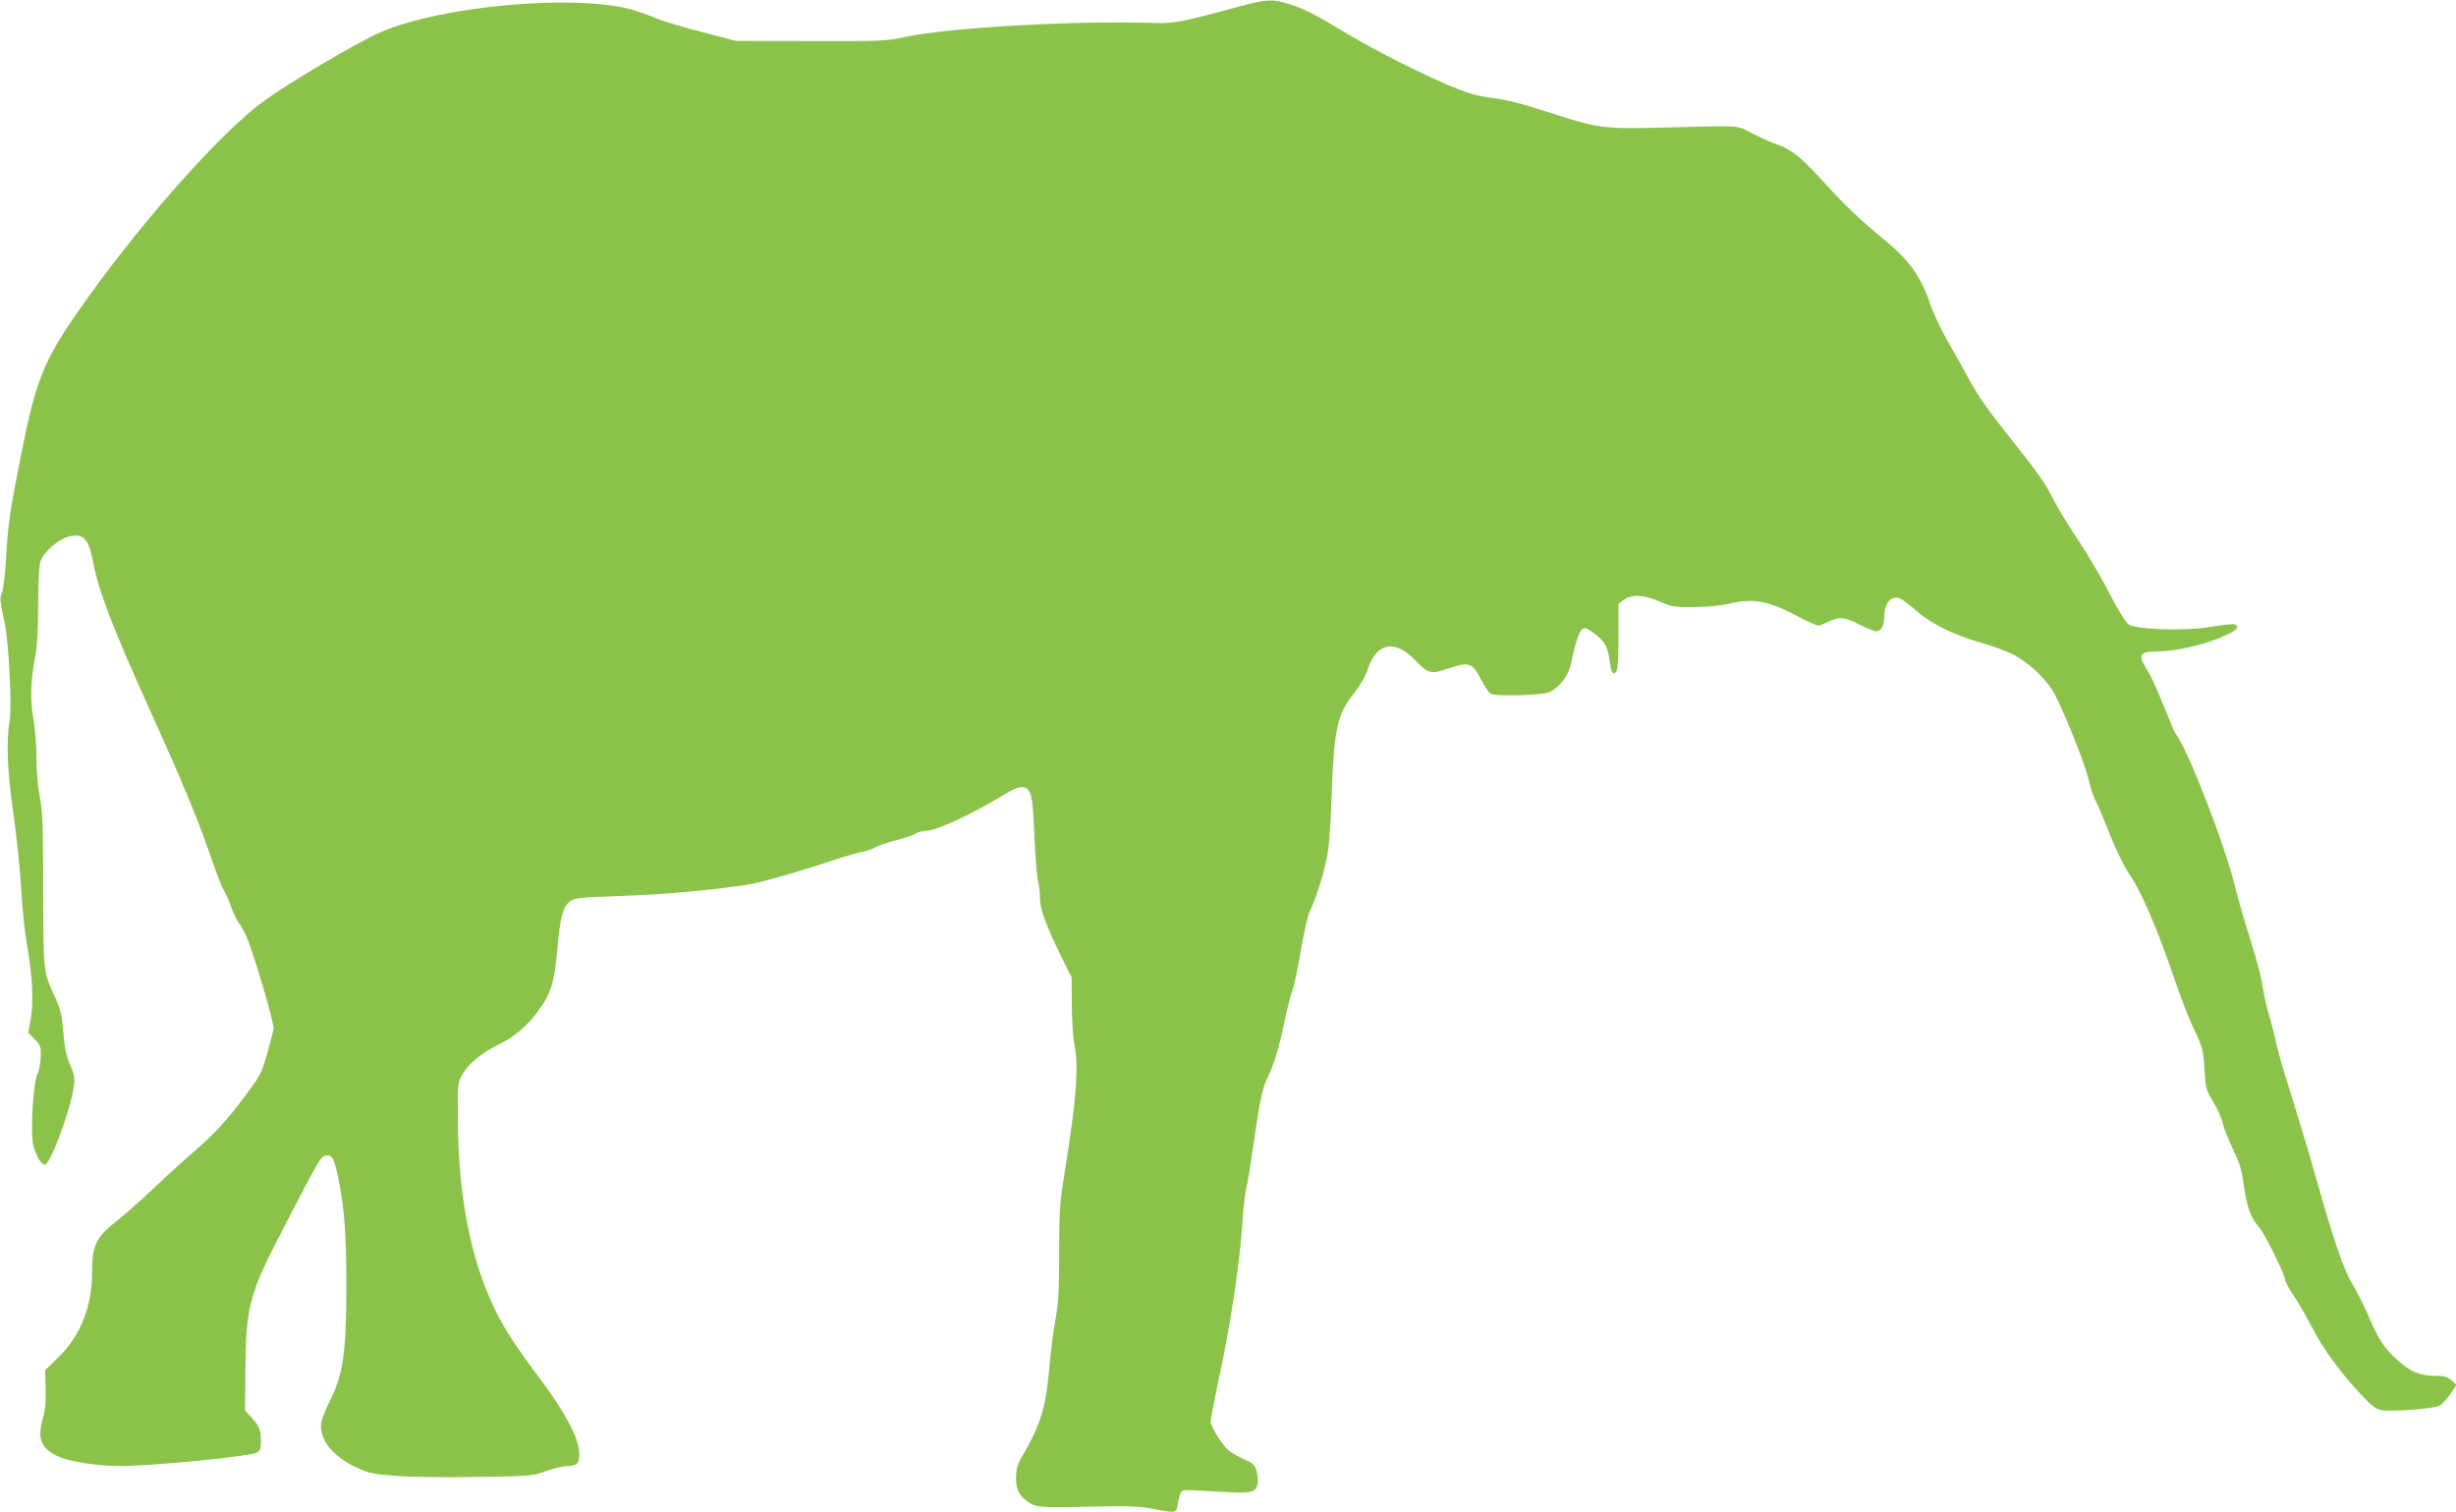
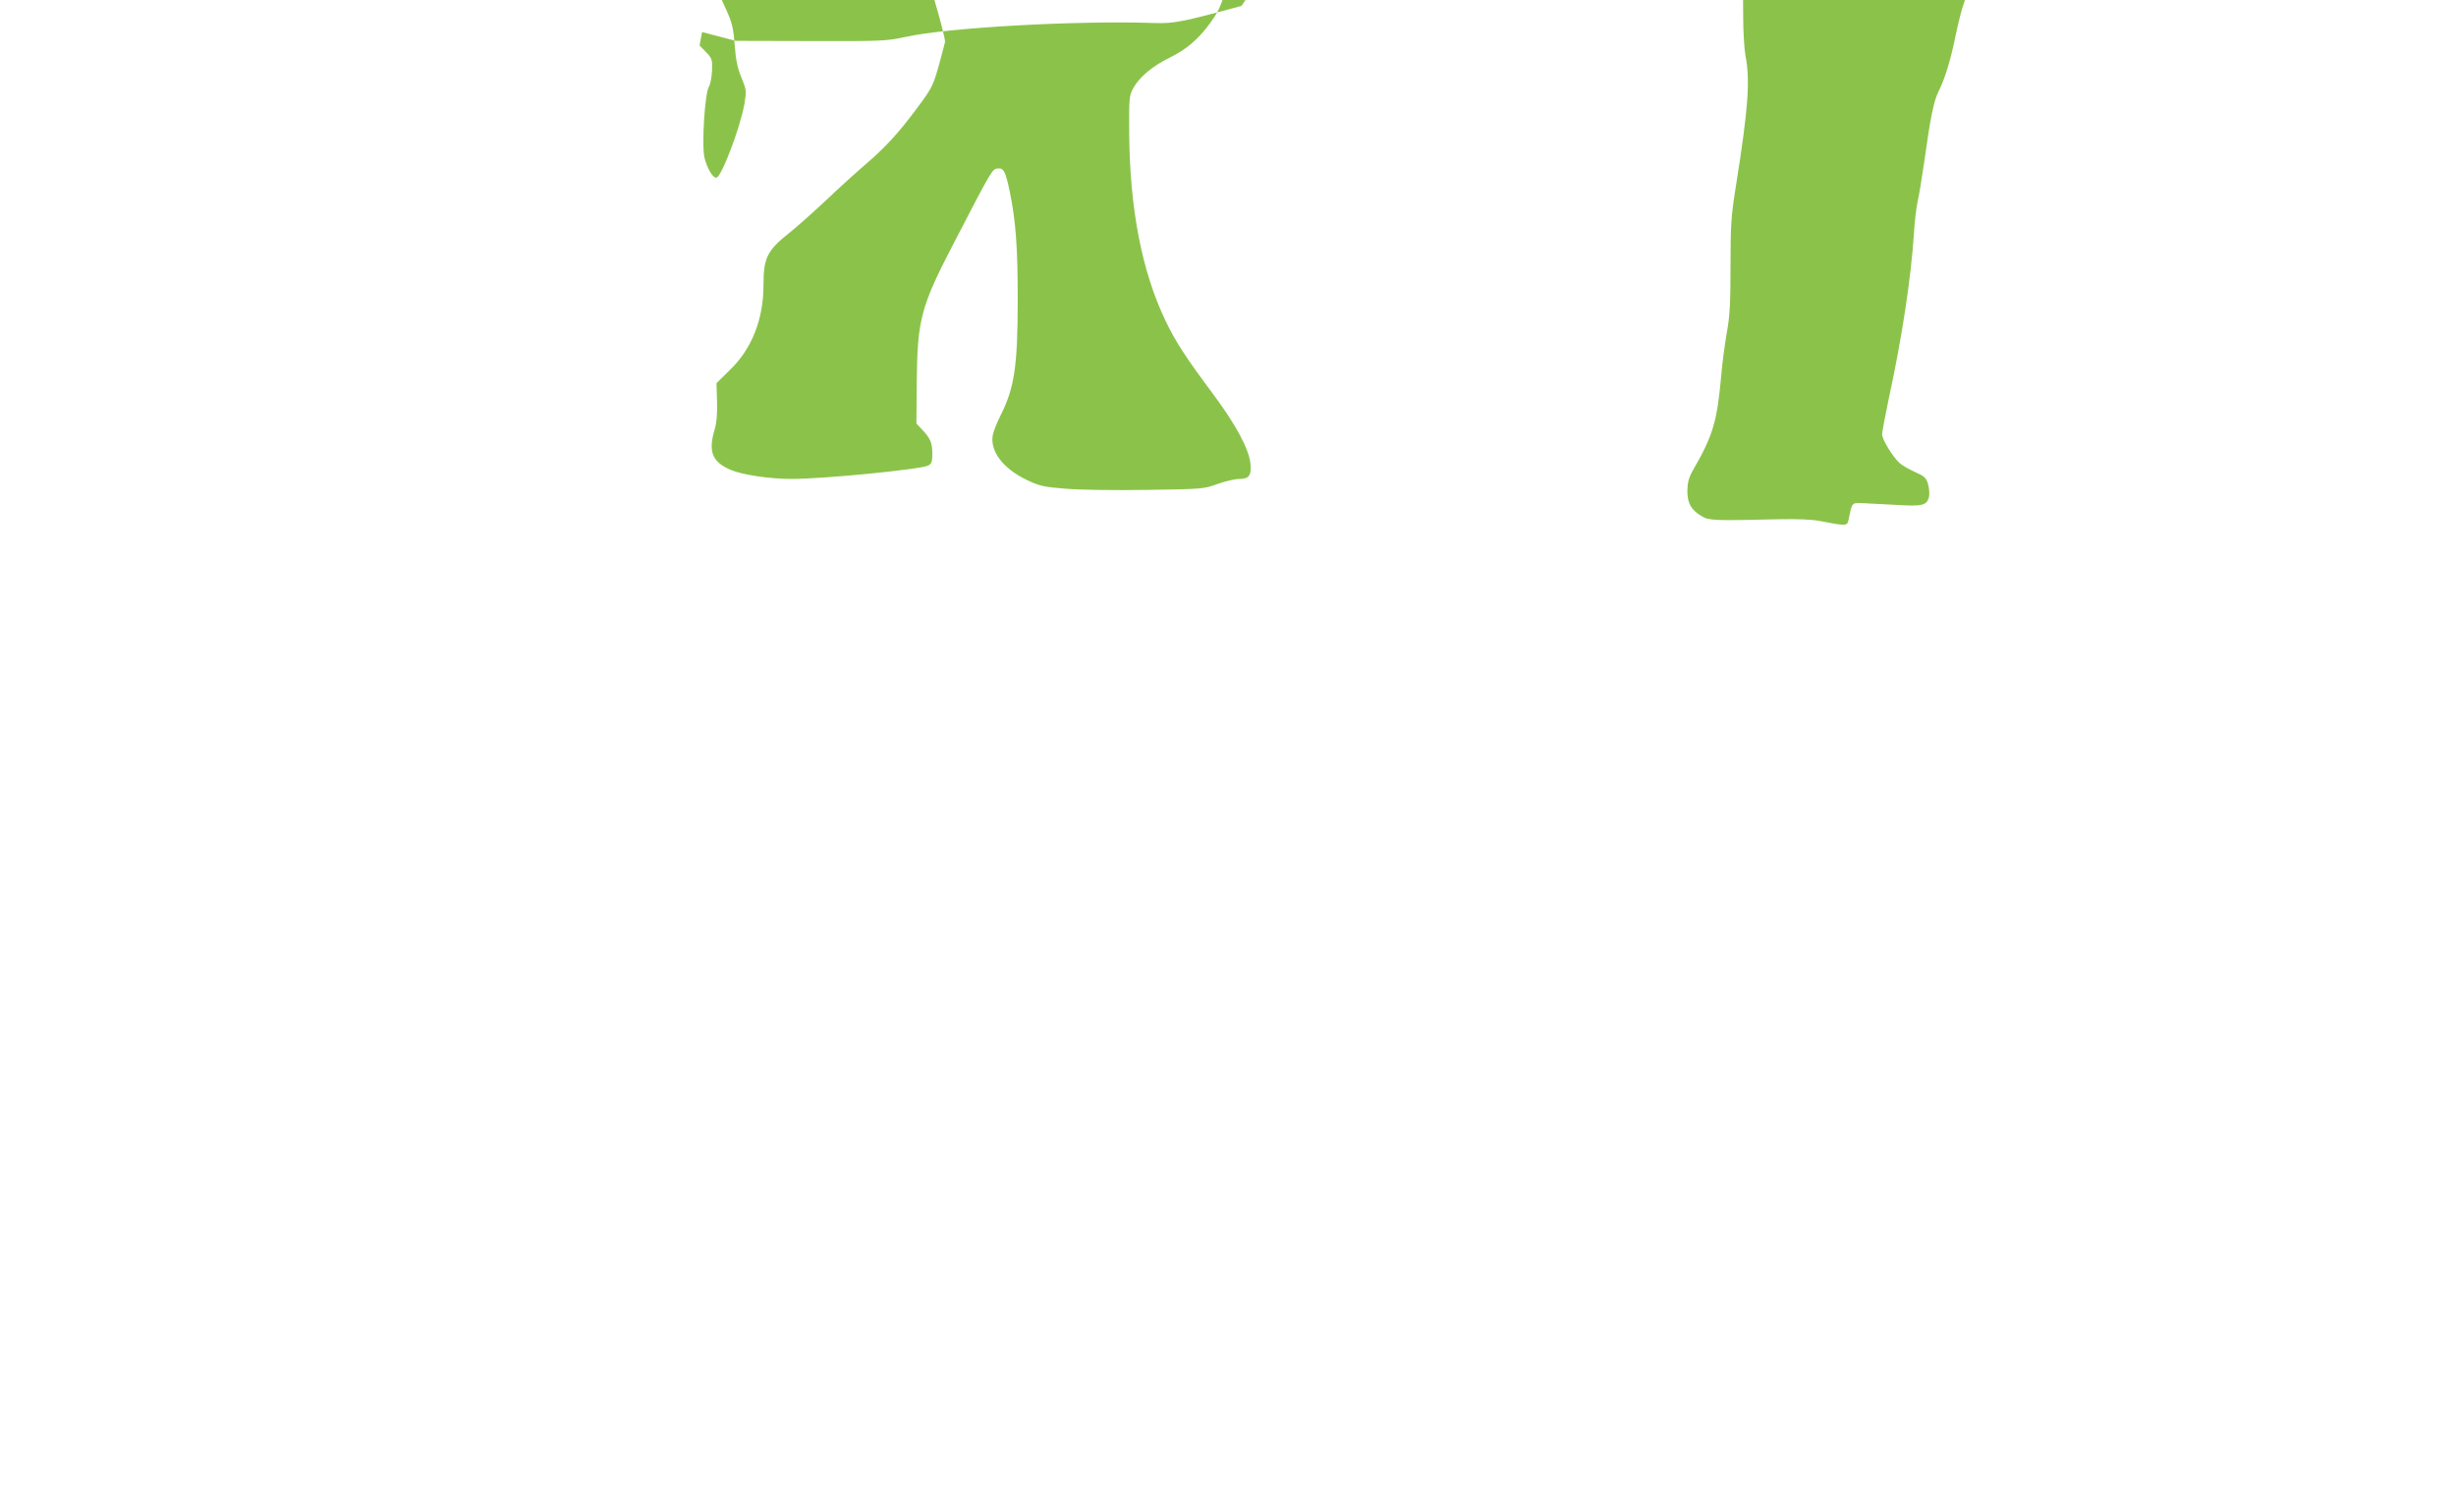
<svg xmlns="http://www.w3.org/2000/svg" version="1.0" width="1280pt" height="788pt" viewBox="0 0 1280 788" preserveAspectRatio="xMidYMid meet">
  <g transform="translate(0,788) scale(0.1,-0.1)" fill="#8bc34a" stroke="none">
-     <path d="M6470 7849 c-306 -83 -351 -92 -450 -89 -404 14 -1081 -23 -1303 -73 -97 -21 -123 -22 -492 -21 l-390 1 -176 46 c-97 25 -205 57 -240 72 -35 15 -94 36 -131 46 -295 80 -977 19 -1296 -115 -124 -53 -483 -264 -624 -368 -211 -155 -602 -592 -895 -998 -244 -339 -280 -423 -363 -840 -57 -284 -69 -367 -78 -532 -5 -92 -15 -175 -22 -187 -12 -24 -11 -41 14 -156 22 -100 39 -446 26 -514 -18 -98 -12 -267 20 -482 16 -112 34 -285 40 -384 5 -99 19 -232 30 -295 29 -162 36 -305 20 -391 l-13 -70 33 -34 c32 -33 34 -39 32 -97 -2 -35 -9 -72 -16 -83 -22 -34 -39 -310 -23 -373 16 -58 42 -102 61 -102 26 0 126 263 147 386 11 66 10 72 -15 134 -21 49 -30 92 -36 171 -7 91 -14 118 -44 184 -61 132 -60 126 -61 560 0 338 -3 413 -18 485 -10 51 -17 131 -17 200 0 63 -7 156 -16 205 -18 100 -14 202 10 325 10 51 15 140 15 273 1 144 5 207 15 230 17 42 89 104 136 118 81 25 112 -4 135 -129 29 -154 104 -348 304 -790 173 -382 241 -548 322 -782 22 -63 46 -125 54 -137 8 -12 26 -52 40 -90 14 -37 32 -74 40 -83 8 -8 25 -40 39 -70 37 -82 148 -461 142 -484 -61 -234 -57 -224 -149 -348 -94 -126 -160 -198 -261 -285 -50 -43 -143 -127 -207 -188 -64 -60 -150 -137 -191 -170 -119 -94 -138 -132 -138 -276 0 -177 -61 -331 -174 -440 l-71 -70 3 -94 c2 -64 -2 -111 -12 -146 -35 -116 -14 -169 81 -211 60 -26 203 -48 318 -48 170 0 677 50 714 70 17 9 21 20 21 61 0 57 -10 81 -53 126 l-30 32 2 218 c3 324 21 392 195 726 197 380 198 382 227 385 31 4 41 -16 63 -123 31 -152 41 -283 41 -560 0 -348 -17 -461 -90 -605 -18 -36 -35 -79 -39 -97 -19 -85 51 -179 178 -239 65 -31 88 -36 202 -45 72 -6 260 -9 424 -6 288 4 297 5 367 31 40 14 90 26 112 26 52 0 65 18 59 80 -8 76 -75 202 -195 363 -139 186 -196 273 -248 382 -123 258 -186 582 -189 980 -1 178 0 193 21 231 31 57 99 115 189 159 86 42 148 94 210 178 65 88 84 149 99 322 15 169 28 219 67 248 24 18 50 20 270 28 215 7 458 29 658 59 64 10 281 72 455 131 50 16 111 34 137 39 25 5 57 15 70 24 13 8 61 25 108 37 47 12 94 28 105 36 11 7 32 13 48 13 56 0 240 85 416 192 41 25 73 38 90 36 45 -5 54 -42 62 -256 5 -106 13 -209 18 -230 6 -20 11 -62 11 -92 0 -59 31 -143 118 -319 l47 -95 1 -140 c0 -78 6 -168 12 -201 25 -127 14 -277 -48 -666 -27 -169 -30 -208 -30 -430 0 -197 -4 -264 -20 -350 -10 -59 -24 -160 -29 -226 -21 -234 -43 -308 -147 -488 -22 -39 -28 -63 -29 -107 0 -65 20 -100 76 -133 37 -22 67 -23 399 -15 100 2 178 -1 220 -10 133 -26 138 -25 145 6 19 93 16 89 70 88 28 -1 106 -5 175 -9 139 -9 163 -3 174 40 4 14 2 44 -4 66 -10 35 -17 42 -68 65 -31 14 -68 35 -81 47 -36 33 -91 123 -91 149 0 13 16 95 34 183 70 321 117 635 132 865 3 58 12 132 19 165 8 33 23 128 35 210 32 230 49 314 74 364 34 69 63 162 90 296 14 66 32 137 40 157 9 21 29 116 45 211 17 98 38 192 49 213 28 56 61 156 83 254 15 64 22 148 29 340 13 356 28 427 119 540 31 39 58 86 71 126 46 136 140 153 245 44 69 -72 82 -75 175 -43 106 35 123 30 168 -57 19 -36 41 -69 50 -75 28 -16 275 -9 309 9 56 28 100 89 112 153 17 90 40 160 57 174 12 10 22 7 56 -17 59 -42 77 -71 86 -142 10 -69 16 -82 35 -63 8 9 12 61 12 183 l0 171 28 21 c41 30 106 27 187 -9 60 -27 74 -29 180 -29 69 1 142 8 183 18 127 30 206 15 364 -70 46 -24 90 -44 98 -44 9 0 33 9 55 20 55 28 84 25 161 -15 38 -19 77 -35 88 -35 25 0 41 28 41 74 0 73 36 115 82 97 13 -5 52 -35 88 -66 79 -68 190 -123 333 -164 60 -17 136 -45 169 -62 73 -37 158 -114 204 -185 42 -65 171 -383 189 -466 7 -35 24 -86 38 -114 14 -28 41 -91 60 -140 37 -97 89 -204 117 -244 59 -84 143 -280 232 -540 32 -96 80 -218 105 -270 43 -89 46 -102 52 -201 6 -101 8 -108 48 -175 22 -38 44 -87 48 -109 4 -22 27 -80 51 -130 36 -75 47 -108 59 -198 16 -111 34 -161 81 -216 30 -36 134 -247 134 -272 0 -9 20 -45 43 -80 24 -35 68 -110 97 -167 56 -110 144 -230 256 -351 57 -60 76 -75 108 -80 59 -9 277 8 303 25 12 7 36 35 54 60 l32 47 -27 24 c-22 19 -39 23 -89 23 -79 1 -131 24 -203 92 -64 61 -89 100 -142 224 -21 49 -57 120 -80 159 -48 78 -98 225 -197 575 -36 129 -93 316 -124 415 -32 99 -66 216 -76 260 -9 44 -28 117 -41 162 -14 45 -28 113 -33 150 -5 38 -32 140 -60 227 -28 88 -65 214 -81 280 -55 226 -249 724 -311 802 -5 6 -33 73 -64 149 -30 76 -68 159 -85 185 -50 78 -40 95 55 95 90 1 223 30 324 71 86 35 110 57 77 70 -8 3 -60 -2 -117 -12 -143 -24 -398 -16 -437 13 -15 12 -56 78 -97 159 -39 76 -112 202 -164 279 -51 77 -109 171 -128 210 -47 92 -75 132 -214 307 -136 171 -180 233 -239 343 -23 44 -69 125 -101 180 -32 56 -72 140 -88 187 -47 142 -108 229 -236 335 -135 111 -206 179 -318 302 -122 134 -170 173 -250 200 -28 10 -86 36 -127 57 -85 43 -39 40 -475 29 -293 -8 -327 -4 -585 80 -138 45 -222 66 -287 74 -66 7 -120 21 -185 47 -150 59 -422 195 -578 289 -177 106 -216 126 -302 154 -85 27 -119 25 -248 -10z" />
+     <path d="M6470 7849 c-306 -83 -351 -92 -450 -89 -404 14 -1081 -23 -1303 -73 -97 -21 -123 -22 -492 -21 l-390 1 -176 46 l-13 -70 33 -34 c32 -33 34 -39 32 -97 -2 -35 -9 -72 -16 -83 -22 -34 -39 -310 -23 -373 16 -58 42 -102 61 -102 26 0 126 263 147 386 11 66 10 72 -15 134 -21 49 -30 92 -36 171 -7 91 -14 118 -44 184 -61 132 -60 126 -61 560 0 338 -3 413 -18 485 -10 51 -17 131 -17 200 0 63 -7 156 -16 205 -18 100 -14 202 10 325 10 51 15 140 15 273 1 144 5 207 15 230 17 42 89 104 136 118 81 25 112 -4 135 -129 29 -154 104 -348 304 -790 173 -382 241 -548 322 -782 22 -63 46 -125 54 -137 8 -12 26 -52 40 -90 14 -37 32 -74 40 -83 8 -8 25 -40 39 -70 37 -82 148 -461 142 -484 -61 -234 -57 -224 -149 -348 -94 -126 -160 -198 -261 -285 -50 -43 -143 -127 -207 -188 -64 -60 -150 -137 -191 -170 -119 -94 -138 -132 -138 -276 0 -177 -61 -331 -174 -440 l-71 -70 3 -94 c2 -64 -2 -111 -12 -146 -35 -116 -14 -169 81 -211 60 -26 203 -48 318 -48 170 0 677 50 714 70 17 9 21 20 21 61 0 57 -10 81 -53 126 l-30 32 2 218 c3 324 21 392 195 726 197 380 198 382 227 385 31 4 41 -16 63 -123 31 -152 41 -283 41 -560 0 -348 -17 -461 -90 -605 -18 -36 -35 -79 -39 -97 -19 -85 51 -179 178 -239 65 -31 88 -36 202 -45 72 -6 260 -9 424 -6 288 4 297 5 367 31 40 14 90 26 112 26 52 0 65 18 59 80 -8 76 -75 202 -195 363 -139 186 -196 273 -248 382 -123 258 -186 582 -189 980 -1 178 0 193 21 231 31 57 99 115 189 159 86 42 148 94 210 178 65 88 84 149 99 322 15 169 28 219 67 248 24 18 50 20 270 28 215 7 458 29 658 59 64 10 281 72 455 131 50 16 111 34 137 39 25 5 57 15 70 24 13 8 61 25 108 37 47 12 94 28 105 36 11 7 32 13 48 13 56 0 240 85 416 192 41 25 73 38 90 36 45 -5 54 -42 62 -256 5 -106 13 -209 18 -230 6 -20 11 -62 11 -92 0 -59 31 -143 118 -319 l47 -95 1 -140 c0 -78 6 -168 12 -201 25 -127 14 -277 -48 -666 -27 -169 -30 -208 -30 -430 0 -197 -4 -264 -20 -350 -10 -59 -24 -160 -29 -226 -21 -234 -43 -308 -147 -488 -22 -39 -28 -63 -29 -107 0 -65 20 -100 76 -133 37 -22 67 -23 399 -15 100 2 178 -1 220 -10 133 -26 138 -25 145 6 19 93 16 89 70 88 28 -1 106 -5 175 -9 139 -9 163 -3 174 40 4 14 2 44 -4 66 -10 35 -17 42 -68 65 -31 14 -68 35 -81 47 -36 33 -91 123 -91 149 0 13 16 95 34 183 70 321 117 635 132 865 3 58 12 132 19 165 8 33 23 128 35 210 32 230 49 314 74 364 34 69 63 162 90 296 14 66 32 137 40 157 9 21 29 116 45 211 17 98 38 192 49 213 28 56 61 156 83 254 15 64 22 148 29 340 13 356 28 427 119 540 31 39 58 86 71 126 46 136 140 153 245 44 69 -72 82 -75 175 -43 106 35 123 30 168 -57 19 -36 41 -69 50 -75 28 -16 275 -9 309 9 56 28 100 89 112 153 17 90 40 160 57 174 12 10 22 7 56 -17 59 -42 77 -71 86 -142 10 -69 16 -82 35 -63 8 9 12 61 12 183 l0 171 28 21 c41 30 106 27 187 -9 60 -27 74 -29 180 -29 69 1 142 8 183 18 127 30 206 15 364 -70 46 -24 90 -44 98 -44 9 0 33 9 55 20 55 28 84 25 161 -15 38 -19 77 -35 88 -35 25 0 41 28 41 74 0 73 36 115 82 97 13 -5 52 -35 88 -66 79 -68 190 -123 333 -164 60 -17 136 -45 169 -62 73 -37 158 -114 204 -185 42 -65 171 -383 189 -466 7 -35 24 -86 38 -114 14 -28 41 -91 60 -140 37 -97 89 -204 117 -244 59 -84 143 -280 232 -540 32 -96 80 -218 105 -270 43 -89 46 -102 52 -201 6 -101 8 -108 48 -175 22 -38 44 -87 48 -109 4 -22 27 -80 51 -130 36 -75 47 -108 59 -198 16 -111 34 -161 81 -216 30 -36 134 -247 134 -272 0 -9 20 -45 43 -80 24 -35 68 -110 97 -167 56 -110 144 -230 256 -351 57 -60 76 -75 108 -80 59 -9 277 8 303 25 12 7 36 35 54 60 l32 47 -27 24 c-22 19 -39 23 -89 23 -79 1 -131 24 -203 92 -64 61 -89 100 -142 224 -21 49 -57 120 -80 159 -48 78 -98 225 -197 575 -36 129 -93 316 -124 415 -32 99 -66 216 -76 260 -9 44 -28 117 -41 162 -14 45 -28 113 -33 150 -5 38 -32 140 -60 227 -28 88 -65 214 -81 280 -55 226 -249 724 -311 802 -5 6 -33 73 -64 149 -30 76 -68 159 -85 185 -50 78 -40 95 55 95 90 1 223 30 324 71 86 35 110 57 77 70 -8 3 -60 -2 -117 -12 -143 -24 -398 -16 -437 13 -15 12 -56 78 -97 159 -39 76 -112 202 -164 279 -51 77 -109 171 -128 210 -47 92 -75 132 -214 307 -136 171 -180 233 -239 343 -23 44 -69 125 -101 180 -32 56 -72 140 -88 187 -47 142 -108 229 -236 335 -135 111 -206 179 -318 302 -122 134 -170 173 -250 200 -28 10 -86 36 -127 57 -85 43 -39 40 -475 29 -293 -8 -327 -4 -585 80 -138 45 -222 66 -287 74 -66 7 -120 21 -185 47 -150 59 -422 195 -578 289 -177 106 -216 126 -302 154 -85 27 -119 25 -248 -10z" />
  </g>
</svg>